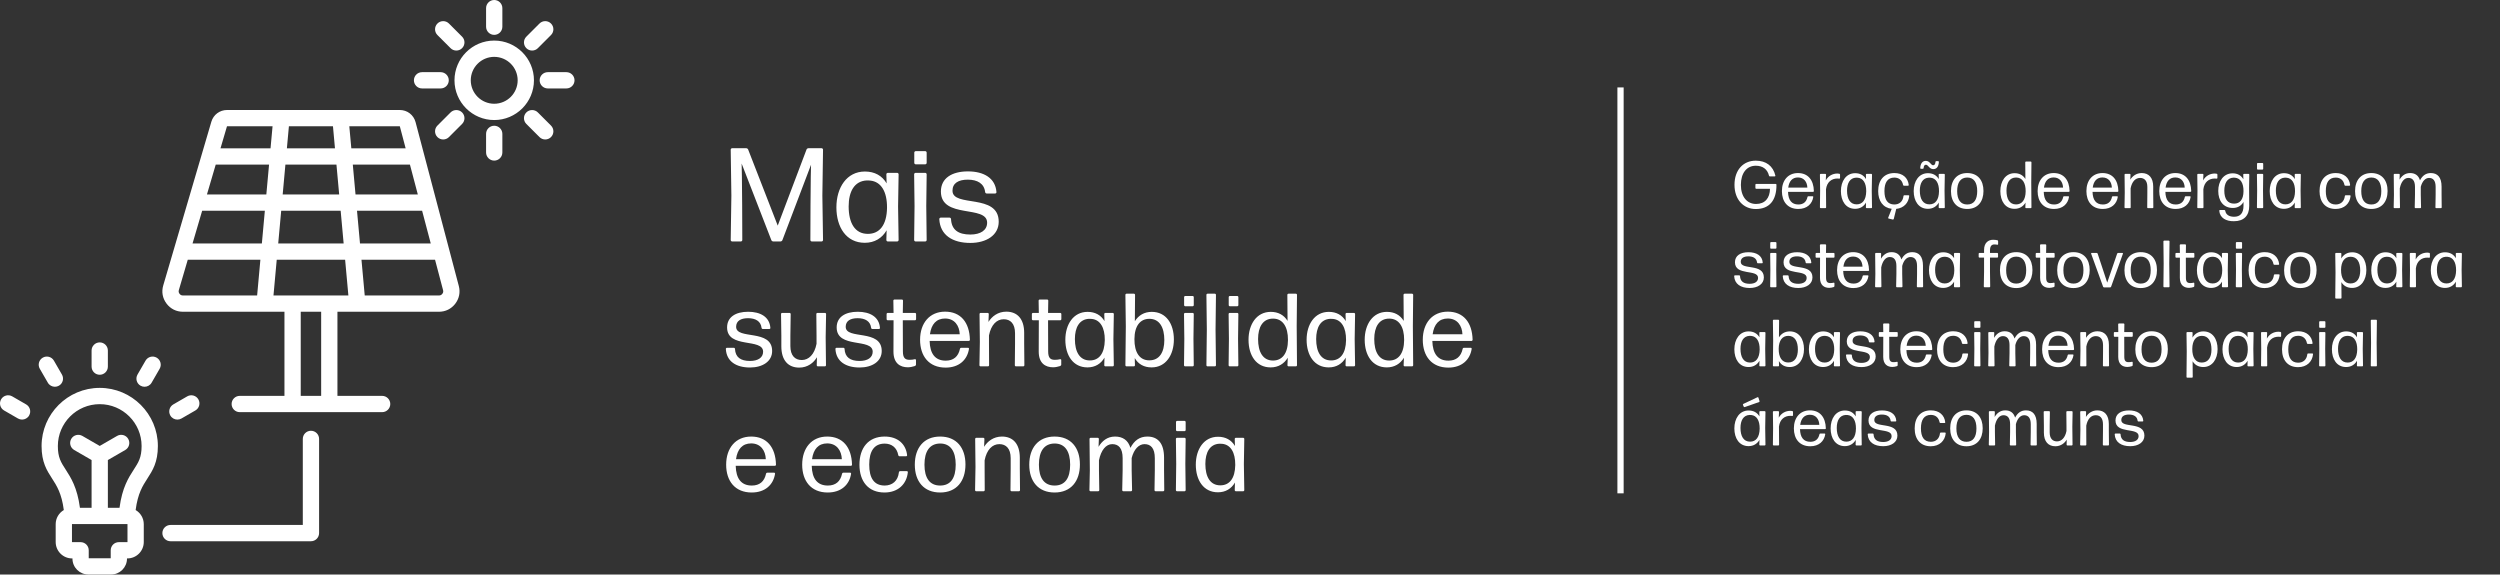
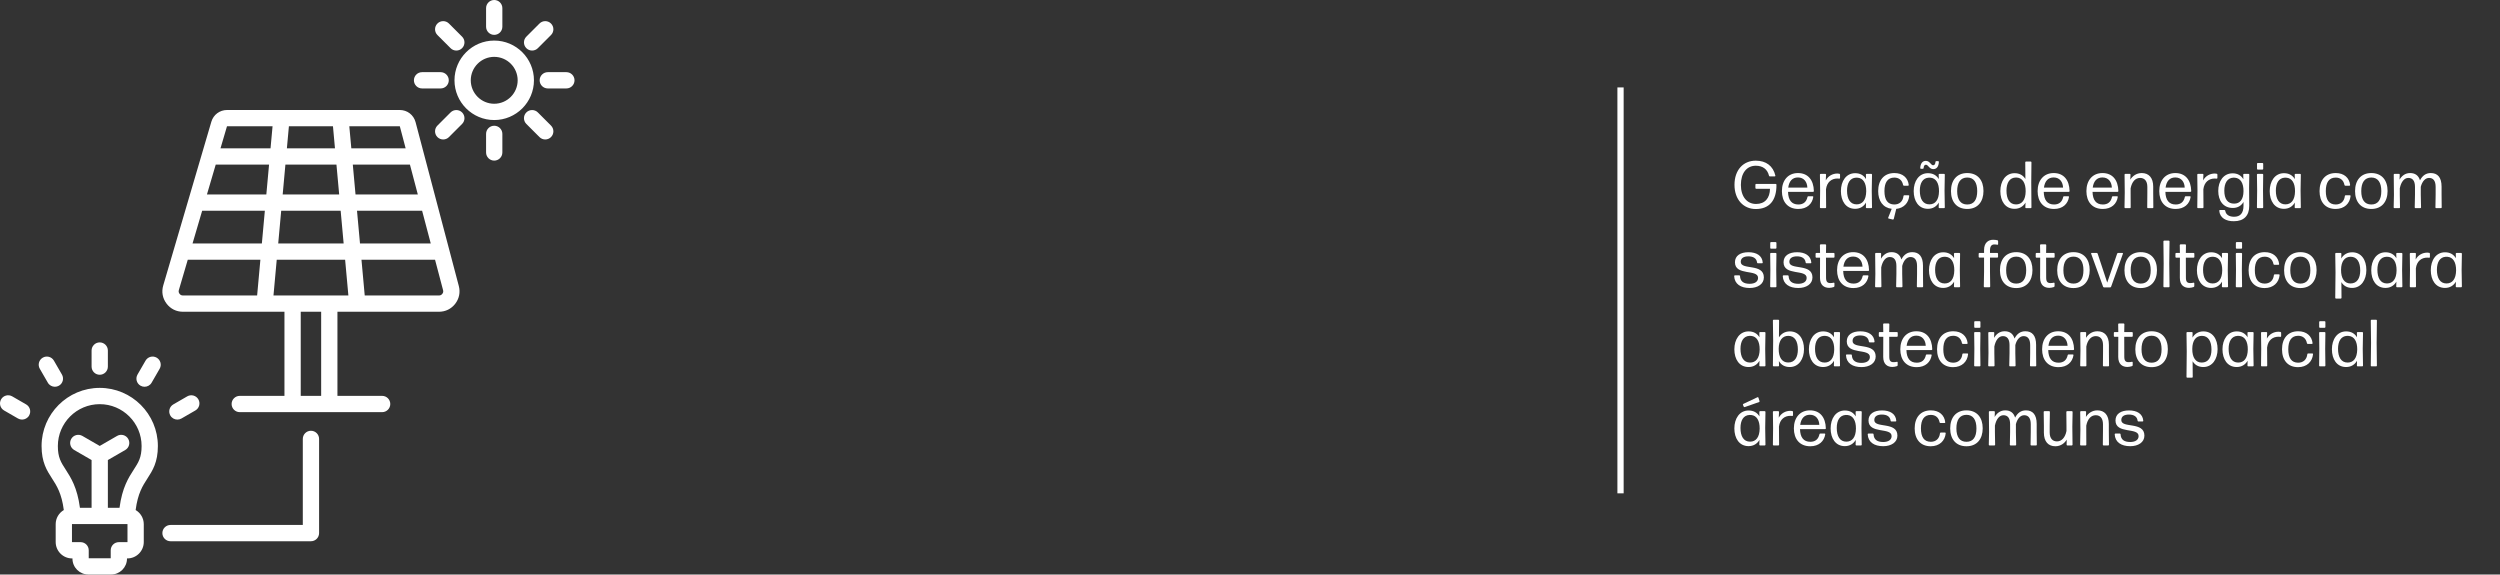
<svg xmlns="http://www.w3.org/2000/svg" width="1201" height="276" viewBox="0 0 1201 276" fill="none">
  <rect x="0" y="0" width="1201" height="276" fill="#333333" stroke="none" />
-   <path d="M356.408 85.024L356.536 98.528L356.6 115.296C356.6 115.68 356.28 116 355.896 116H351.736C351.352 116 351.032 115.68 351.032 115.296L351.352 93.984L351.032 71.904C351.032 71.52 351.352 71.2 351.736 71.2H358.456C358.84 71.2 359.288 71.456 359.416 71.84L373.624 108.384L387.448 71.84C387.576 71.456 388.024 71.2 388.408 71.2H394.68C395.064 71.2 395.384 71.52 395.384 71.904L395.064 93.984L395.384 115.296C395.384 115.68 395.064 116 394.68 116H390.008C389.624 116 389.304 115.68 389.304 115.296L389.368 98.528L389.496 84.896L389.624 79.136L375.864 115.36C375.736 115.744 375.288 116 374.904 116H371.512C371.128 116 370.68 115.744 370.552 115.36L356.28 78.56L356.408 85.024ZM407.694 99.168C407.694 107.04 410.638 112.352 416.91 112.352C422.542 112.352 425.998 108.128 426.126 99.808C426.19 92 423.246 87.264 418.062 86.752C417.806 86.688 416.654 86.688 416.333 86.688C410.446 87.008 407.694 92 407.694 99.168ZM430.99 116H426.51C426.126 116 425.806 115.68 425.806 115.296L425.934 110.624C423.758 114.4 420.174 116.64 415.438 116.64C406.542 116.64 401.806 109.152 401.806 99.616C401.806 90.08 406.798 82.4 415.502 82.4C420.174 82.4 423.758 84.384 425.934 88.096L425.806 83.744C425.806 83.36 426.126 83.04 426.51 83.04H430.99C431.374 83.04 431.694 83.36 431.694 83.744L431.438 99.232L431.694 115.296C431.694 115.68 431.374 116 430.99 116ZM444.466 78.944H439.922C439.538 78.944 439.218 78.624 439.218 78.24V73.312C439.218 72.928 439.538 72.608 439.922 72.608H444.466C444.85 72.608 445.17 72.928 445.17 73.312V78.24C445.17 78.624 444.85 78.944 444.466 78.944ZM444.466 116H439.858C439.474 116 439.154 115.68 439.154 115.296L439.346 99.04L439.154 83.744C439.154 83.36 439.474 83.04 439.858 83.04H444.466C444.85 83.04 445.17 83.36 445.17 83.744L444.978 98.976L445.17 115.296C445.17 115.68 444.85 116 444.466 116ZM479.783 106.528C479.783 112.992 473.831 116.704 466.151 116.704C457.575 116.704 451.623 112.928 451.239 105.248C451.239 104.864 451.559 104.544 451.943 104.544H456.167C456.551 104.544 456.871 104.864 456.871 105.248C457.127 110.368 460.327 112.672 466.151 112.672C471.015 112.672 474.215 110.624 474.215 106.976C474.215 98.336 452.007 105.312 452.007 92C452.007 85.664 457.191 82.336 464.999 82.336C472.615 82.336 478.183 85.536 478.695 92.256C478.759 92.64 478.439 92.96 478.055 92.96H474.023C473.639 92.96 473.319 92.704 473.255 92.256C472.807 88.224 469.607 86.304 464.935 86.304C460.455 86.304 457.575 87.968 457.575 91.616C457.575 99.808 479.783 92.704 479.783 106.528ZM370.937 168.62C370.937 173.656 366.299 176.549 360.315 176.549C353.632 176.549 348.995 173.606 348.696 167.622C348.696 167.323 348.945 167.074 349.244 167.074H352.535C352.835 167.074 353.084 167.323 353.084 167.622C353.283 171.612 355.777 173.407 360.315 173.407C364.105 173.407 366.598 171.811 366.598 168.969C366.598 162.237 349.294 167.672 349.294 157.3C349.294 152.363 353.333 149.77 359.417 149.77C365.351 149.77 369.69 152.263 370.089 157.499C370.139 157.798 369.889 158.048 369.59 158.048H366.448C366.149 158.048 365.9 157.848 365.85 157.499C365.501 154.357 363.008 152.861 359.367 152.861C355.876 152.861 353.632 154.158 353.632 157C353.632 163.383 370.937 157.848 370.937 168.62ZM392.463 171.612C390.917 174.255 388.025 176.598 383.936 176.598C378.65 176.598 375.358 173.108 375.358 166.376V161.289L375.209 150.867C375.209 150.567 375.458 150.318 375.757 150.318H379.298C379.597 150.318 379.846 150.567 379.846 150.867L379.697 161.289V166.226C379.697 170.864 381.941 172.958 385.182 172.958C388.523 172.958 391.266 170.265 392.264 165.179V161.289L392.164 150.867C392.164 150.567 392.413 150.318 392.712 150.318H396.303C396.602 150.318 396.851 150.567 396.851 150.867L396.652 162.037L396.802 175.451C396.802 175.751 396.552 176 396.253 176H392.912C392.613 176 392.363 175.751 392.363 175.451L392.463 171.612ZM423.58 168.62C423.58 173.656 418.942 176.549 412.958 176.549C406.276 176.549 401.638 173.606 401.339 167.622C401.339 167.323 401.588 167.074 401.888 167.074H405.179C405.478 167.074 405.727 167.323 405.727 167.622C405.927 171.612 408.42 173.407 412.958 173.407C416.748 173.407 419.242 171.811 419.242 168.969C419.242 162.237 401.938 167.672 401.938 157.3C401.938 152.363 405.977 149.77 412.061 149.77C417.995 149.77 422.333 152.263 422.732 157.499C422.782 157.798 422.533 158.048 422.234 158.048H419.092C418.793 158.048 418.543 157.848 418.494 157.499C418.145 154.357 415.651 152.861 412.011 152.861C408.52 152.861 406.276 154.158 406.276 157C406.276 163.383 423.58 157.848 423.58 168.62ZM440.038 172.958V175.152C440.038 175.451 439.788 175.751 439.489 175.85C438.492 176.15 437.295 176.449 436.148 176.449C432.408 176.449 429.216 174.504 429.216 168.919L429.266 153.859H426.474C426.174 153.859 425.925 153.609 425.925 153.31V150.867C425.925 150.567 426.174 150.318 426.474 150.318H429.266L429.166 144.434C429.166 144.135 429.416 143.885 429.715 143.885H433.256C433.555 143.885 433.804 144.135 433.804 144.434L433.704 150.318H439.539C439.838 150.318 440.088 150.567 440.088 150.867V153.31C440.088 153.609 439.838 153.859 439.539 153.859H433.704L433.754 168.819C433.754 171.911 434.802 172.858 436.946 172.858C437.893 172.858 438.791 172.759 439.489 172.559C439.788 172.509 440.038 172.709 440.038 172.958ZM461.804 167.074H465.045C465.344 167.074 465.544 167.323 465.494 167.622C464.696 172.808 460.806 176.598 454.274 176.598C446.245 176.598 442.006 171.063 442.006 163.234C442.006 155.205 446.594 149.72 454.024 149.72C461.455 149.72 465.743 154.806 465.943 163.234C465.943 163.533 465.693 163.782 465.394 163.782H446.594C446.744 169.966 449.287 173.257 454.324 173.257C458.064 173.257 460.358 171.312 461.155 167.622C461.205 167.273 461.505 167.074 461.804 167.074ZM461.056 160.591C460.906 156.502 458.612 153.011 454.024 153.011C449.835 153.011 447.392 155.754 446.744 160.591H461.056ZM474.608 176H471.067C470.768 176 470.519 175.751 470.519 175.451L470.718 164.281L470.568 150.867C470.568 150.567 470.818 150.318 471.117 150.318H474.458C474.757 150.318 475.007 150.567 475.007 150.867L474.857 154.657C476.453 152.063 479.345 149.72 483.434 149.72C488.72 149.72 492.012 153.21 492.012 159.893V165.029L492.111 175.451C492.111 175.751 491.862 176 491.563 176H488.072C487.773 176 487.523 175.751 487.523 175.451L487.623 165.029V160.092C487.623 155.454 485.379 153.36 482.188 153.36C478.797 153.36 476.104 156.053 475.106 161.139V165.029L475.156 175.451C475.156 175.751 474.907 176 474.608 176ZM509.823 172.958V175.152C509.823 175.451 509.574 175.751 509.275 175.85C508.277 176.15 507.081 176.449 505.934 176.449C502.193 176.449 499.002 174.504 499.002 168.919L499.052 153.859H496.259C495.96 153.859 495.711 153.609 495.711 153.31V150.867C495.711 150.567 495.96 150.318 496.259 150.318H499.052L498.952 144.434C498.952 144.135 499.201 143.885 499.501 143.885H503.041C503.34 143.885 503.59 144.135 503.59 144.434L503.49 150.318H509.325C509.624 150.318 509.873 150.567 509.873 150.867V153.31C509.873 153.609 509.624 153.859 509.325 153.859H503.49L503.54 168.819C503.54 171.911 504.587 172.858 506.731 172.858C507.679 172.858 508.577 172.759 509.275 172.559C509.574 172.509 509.823 172.709 509.823 172.958ZM516.38 162.885C516.38 169.019 518.674 173.158 523.561 173.158C527.949 173.158 530.642 169.866 530.742 163.383C530.791 157.3 528.498 153.609 524.458 153.21C524.259 153.161 523.361 153.161 523.112 153.161C518.524 153.41 516.38 157.3 516.38 162.885ZM534.532 176H531.041C530.742 176 530.492 175.751 530.492 175.451L530.592 171.811C528.897 174.753 526.104 176.499 522.414 176.499C515.482 176.499 511.792 170.664 511.792 163.234C511.792 155.804 515.682 149.819 522.464 149.819C526.104 149.819 528.897 151.365 530.592 154.258L530.492 150.867C530.492 150.567 530.742 150.318 531.041 150.318H534.532C534.831 150.318 535.08 150.567 535.08 150.867L534.881 162.935L535.08 175.451C535.08 175.751 534.831 176 534.532 176ZM563.932 163.084C563.932 170.515 560.042 176.499 553.26 176.499C549.57 176.499 546.827 174.953 545.132 172.011L545.232 175.451C545.232 175.751 544.982 176 544.683 176H541.192C540.893 176 540.644 175.751 540.644 175.451L540.843 156.851L540.644 141.641C540.644 141.342 540.893 141.093 541.192 141.093H544.733C545.032 141.093 545.282 141.342 545.282 141.641L545.182 154.308C546.927 151.515 549.67 149.819 553.31 149.819C560.242 149.819 563.932 155.604 563.932 163.084ZM544.982 162.885C544.932 169.368 547.526 173.108 552.064 173.108C557.05 173.158 559.344 169.118 559.344 163.383C559.344 157.3 557.05 153.161 552.163 153.161C547.825 153.161 545.032 156.452 544.982 162.885ZM572.937 147.127H569.396C569.097 147.127 568.848 146.877 568.848 146.578V142.738C568.848 142.439 569.097 142.19 569.396 142.19H572.937C573.236 142.19 573.485 142.439 573.485 142.738V146.578C573.485 146.877 573.236 147.127 572.937 147.127ZM572.937 176H569.346C569.047 176 568.798 175.751 568.798 175.451L568.947 162.785L568.798 150.867C568.798 150.567 569.047 150.318 569.346 150.318H572.937C573.236 150.318 573.485 150.567 573.485 150.867L573.336 162.735L573.485 175.451C573.485 175.751 573.236 176 572.937 176ZM583.599 176H580.109C579.81 176 579.56 175.751 579.56 175.451L579.76 158.347L579.56 141.641C579.56 141.342 579.81 141.093 580.109 141.093H583.599C583.899 141.093 584.148 141.342 584.148 141.641L583.949 158.297L584.148 175.451C584.148 175.751 583.899 176 583.599 176ZM594.364 147.127H590.824C590.524 147.127 590.275 146.877 590.275 146.578V142.738C590.275 142.439 590.524 142.19 590.824 142.19H594.364C594.663 142.19 594.913 142.439 594.913 142.738V146.578C594.913 146.877 594.663 147.127 594.364 147.127ZM594.364 176H590.774C590.475 176 590.225 175.751 590.225 175.451L590.375 162.785L590.225 150.867C590.225 150.567 590.475 150.318 590.774 150.318H594.364C594.663 150.318 594.913 150.567 594.913 150.867L594.763 162.735L594.913 175.451C594.913 175.751 594.663 176 594.364 176ZM604.379 162.885C604.379 169.068 606.673 173.207 611.56 173.207C615.898 173.207 618.691 169.916 618.741 163.383C618.791 156.901 616.197 153.111 611.659 153.061C606.673 153.011 604.379 157.1 604.379 162.885ZM622.531 176H619.04C618.741 176 618.491 175.751 618.491 175.451L618.641 171.861C616.896 174.753 614.103 176.499 610.413 176.499C603.481 176.499 599.791 170.714 599.791 163.234C599.791 155.804 603.681 149.819 610.463 149.819C614.053 149.819 616.796 151.315 618.541 154.158L618.441 141.641C618.441 141.342 618.691 141.093 618.99 141.093H622.531C622.83 141.093 623.079 141.342 623.079 141.641L622.93 156.651L623.079 175.451C623.079 175.751 622.83 176 622.531 176ZM632.283 162.885C632.283 169.019 634.577 173.158 639.464 173.158C643.853 173.158 646.545 169.866 646.645 163.383C646.695 157.3 644.401 153.609 640.362 153.21C640.162 153.161 639.265 153.161 639.015 153.161C634.428 153.41 632.283 157.3 632.283 162.885ZM650.435 176H646.944C646.645 176 646.396 175.751 646.396 175.451L646.496 171.811C644.8 174.753 642.007 176.499 638.317 176.499C631.386 176.499 627.695 170.664 627.695 163.234C627.695 155.804 631.585 149.819 638.367 149.819C642.007 149.819 644.8 151.365 646.496 154.258L646.396 150.867C646.396 150.567 646.645 150.318 646.944 150.318H650.435C650.734 150.318 650.984 150.567 650.984 150.867L650.784 162.935L650.984 175.451C650.984 175.751 650.734 176 650.435 176ZM660.188 162.885C660.188 169.068 662.482 173.207 667.369 173.207C671.707 173.207 674.5 169.916 674.55 163.383C674.6 156.901 672.006 153.111 667.468 153.061C662.482 153.011 660.188 157.1 660.188 162.885ZM678.34 176H674.849C674.55 176 674.3 175.751 674.3 175.451L674.45 171.861C672.705 174.753 669.912 176.499 666.222 176.499C659.29 176.499 655.6 170.714 655.6 163.234C655.6 155.804 659.49 149.819 666.272 149.819C669.862 149.819 672.605 151.315 674.35 154.158L674.25 141.641C674.25 141.342 674.5 141.093 674.799 141.093H678.34C678.639 141.093 678.888 141.342 678.888 141.641L678.739 156.651L678.888 175.451C678.888 175.751 678.639 176 678.34 176ZM703.302 167.074H706.543C706.843 167.074 707.042 167.323 706.992 167.622C706.194 172.808 702.305 176.598 695.772 176.598C687.743 176.598 683.504 171.063 683.504 163.234C683.504 155.205 688.092 149.72 695.523 149.72C702.953 149.72 707.241 154.806 707.441 163.234C707.441 163.533 707.192 163.782 706.892 163.782H688.092C688.242 169.966 690.785 173.257 695.822 173.257C699.562 173.257 701.856 171.312 702.654 167.622C702.704 167.273 703.003 167.074 703.302 167.074ZM702.554 160.591C702.404 156.502 700.11 153.011 695.523 153.011C691.334 153.011 688.89 155.754 688.242 160.591H702.554ZM368.643 227.074H371.884C372.183 227.074 372.383 227.323 372.333 227.622C371.535 232.808 367.645 236.598 361.113 236.598C353.084 236.598 348.845 231.063 348.845 223.234C348.845 215.205 353.433 209.72 360.863 209.72C368.294 209.72 372.582 214.806 372.782 223.234C372.782 223.533 372.532 223.782 372.233 223.782H353.433C353.583 229.966 356.126 233.257 361.162 233.257C364.903 233.257 367.196 231.312 367.994 227.622C368.044 227.273 368.343 227.074 368.643 227.074ZM367.895 220.591C367.745 216.502 365.451 213.011 360.863 213.011C356.674 213.011 354.231 215.754 353.583 220.591H367.895ZM405.167 227.074H408.408C408.707 227.074 408.907 227.323 408.857 227.622C408.059 232.808 404.169 236.598 397.637 236.598C389.608 236.598 385.369 231.063 385.369 223.234C385.369 215.205 389.957 209.72 397.387 209.72C404.818 209.72 409.106 214.806 409.306 223.234C409.306 223.533 409.057 223.782 408.757 223.782H389.957C390.107 229.966 392.65 233.257 397.687 233.257C401.427 233.257 403.721 231.312 404.519 227.622C404.568 227.273 404.868 227.074 405.167 227.074ZM404.419 220.591C404.269 216.502 401.975 213.011 397.387 213.011C393.199 213.011 390.755 215.754 390.107 220.591H404.419ZM436.123 226.874C435.574 232.509 431.485 236.598 424.902 236.598C417.173 236.598 412.884 231.312 412.884 223.234C412.884 215.155 417.173 209.72 425.002 209.72C431.285 209.72 435.175 213.31 435.774 218.646C435.823 218.945 435.574 219.195 435.275 219.195H432.183C431.884 219.195 431.585 218.995 431.535 218.646C430.837 214.906 428.244 213.111 425.002 213.111C419.916 213.111 417.572 216.801 417.572 223.184C417.572 229.717 419.916 233.207 424.952 233.257C428.642 233.257 431.385 231.063 431.834 226.874C431.884 226.575 432.133 226.326 432.432 226.326H435.624C435.923 226.326 436.172 226.575 436.123 226.874ZM463.809 223.134C463.809 231.213 459.471 236.598 451.642 236.598C443.862 236.598 439.474 231.312 439.474 223.234C439.474 215.105 443.862 209.72 451.642 209.72C459.471 209.72 463.809 215.056 463.809 223.134ZM444.112 223.234C444.112 229.667 446.655 233.257 451.642 233.257C456.678 233.257 459.122 229.667 459.122 223.234C459.122 216.801 456.628 213.061 451.642 213.061C446.605 213.111 444.112 216.801 444.112 223.234ZM472.514 236H468.973C468.674 236 468.424 235.751 468.424 235.451L468.624 224.281L468.474 210.867C468.474 210.567 468.724 210.318 469.023 210.318H472.364C472.663 210.318 472.913 210.567 472.913 210.867L472.763 214.657C474.359 212.063 477.251 209.72 481.34 209.72C486.626 209.72 489.917 213.21 489.917 219.893V225.029L490.017 235.451C490.017 235.751 489.768 236 489.469 236H485.978C485.679 236 485.429 235.751 485.429 235.451L485.529 225.029V220.092C485.529 215.454 483.285 213.36 480.094 213.36C476.703 213.36 474.01 216.053 473.012 221.139V225.029L473.062 235.451C473.062 235.751 472.813 236 472.514 236ZM518.79 223.134C518.79 231.213 514.452 236.598 506.623 236.598C498.843 236.598 494.455 231.312 494.455 223.234C494.455 215.105 498.843 209.72 506.623 209.72C514.452 209.72 518.79 215.056 518.79 223.134ZM499.093 223.234C499.093 229.667 501.636 233.257 506.623 233.257C511.659 233.257 514.103 229.667 514.103 223.234C514.103 216.801 511.61 213.061 506.623 213.061C501.586 213.111 499.093 216.801 499.093 223.234ZM527.944 221.139V225.977L528.093 235.451C528.093 235.751 527.844 236 527.545 236H523.904C523.605 236 523.356 235.751 523.356 235.451L523.555 225.977L523.406 210.867C523.406 210.567 523.655 210.318 523.954 210.318H527.345C527.644 210.318 527.894 210.567 527.894 210.867L527.744 214.657C529.34 211.964 531.833 209.72 535.673 209.72C539.363 209.72 541.956 211.465 543.053 215.155C544.899 211.615 547.492 209.72 551.182 209.72C556.219 209.72 559.211 212.911 559.211 219.893V225.977L559.31 235.451C559.31 235.751 559.061 236 558.762 236H555.171C554.872 236 554.623 235.751 554.623 235.451L554.772 225.977V220.092C554.772 215.305 552.828 213.36 549.836 213.36C547.093 213.36 544.749 215.804 543.652 220.042V225.977L543.851 235.451C543.851 235.751 543.602 236 543.303 236H539.662C539.363 236 539.114 235.751 539.114 235.451L539.313 225.977V220.092C539.313 215.305 537.369 213.36 534.327 213.36C531.335 213.36 528.941 216.203 527.944 221.139ZM569.041 207.127H565.5C565.201 207.127 564.952 206.877 564.952 206.578V202.738C564.952 202.439 565.201 202.19 565.5 202.19H569.041C569.34 202.19 569.589 202.439 569.589 202.738V206.578C569.589 206.877 569.34 207.127 569.041 207.127ZM569.041 236H565.45C565.151 236 564.902 235.751 564.902 235.451L565.051 222.785L564.902 210.867C564.902 210.567 565.151 210.318 565.45 210.318H569.041C569.34 210.318 569.589 210.567 569.589 210.867L569.44 222.735L569.589 235.451C569.589 235.751 569.34 236 569.041 236ZM579.055 222.885C579.055 229.019 581.349 233.158 586.236 233.158C590.625 233.158 593.317 229.866 593.417 223.383C593.467 217.3 591.173 213.609 587.134 213.21C586.934 213.161 586.037 213.161 585.787 213.161C581.2 213.41 579.055 217.3 579.055 222.885ZM597.207 236H593.716C593.417 236 593.168 235.751 593.168 235.451L593.268 231.811C591.572 234.753 588.779 236.499 585.089 236.499C578.158 236.499 574.467 230.664 574.467 223.234C574.467 215.804 578.357 209.819 585.139 209.819C588.779 209.819 591.572 211.365 593.268 214.258L593.168 210.867C593.168 210.567 593.417 210.318 593.716 210.318H597.207C597.506 210.318 597.756 210.567 597.756 210.867L597.556 222.935L597.756 235.451C597.756 235.751 597.506 236 597.207 236Z" fill="white" />
  <path d="M853.408 88.704C853.504 96.32 849.952 100.416 843.488 100.416C837.504 100.416 833.248 95.84 833.248 88.8C833.248 81.664 837.44 77.184 843.456 77.184C848.448 77.184 851.808 79.744 852.896 84.384C852.928 84.576 852.8 84.736 852.608 84.736H850.24C850.048 84.736 849.856 84.608 849.824 84.384C849.056 81.248 846.784 79.616 843.488 79.616C839.168 79.616 836.32 83.072 836.32 88.832C836.32 94.464 839.232 97.984 843.616 97.984C847.904 97.984 850.24 95.168 850.304 90.688H843.648C843.456 90.688 843.296 90.528 843.296 90.336V88.704C843.296 88.512 843.456 88.352 843.648 88.352H853.056C853.248 88.352 853.408 88.512 853.408 88.704ZM868.732 94.272H870.812C871.004 94.272 871.132 94.432 871.1 94.624C870.588 97.952 868.092 100.384 863.9 100.384C858.748 100.384 856.028 96.832 856.028 91.808C856.028 86.656 858.972 83.136 863.74 83.136C868.508 83.136 871.26 86.4 871.388 91.808C871.388 92 871.228 92.16 871.036 92.16H858.972C859.068 96.128 860.7 98.24 863.932 98.24C866.332 98.24 867.804 96.992 868.316 94.624C868.348 94.4 868.54 94.272 868.732 94.272ZM868.252 90.112C868.156 87.488 866.684 85.248 863.74 85.248C861.052 85.248 859.484 87.008 859.068 90.112H868.252ZM876.916 100H874.644C874.452 100 874.292 99.84 874.292 99.648L874.388 91.584L874.292 83.872C874.292 83.68 874.452 83.52 874.644 83.52H876.884C877.076 83.52 877.236 83.68 877.236 83.872L877.108 86.656C878.292 84.48 880.404 83.36 882.708 83.36C883.028 83.36 883.348 83.392 883.604 83.456C883.796 83.488 883.956 83.68 883.956 83.84V85.504C883.956 85.728 883.796 85.856 883.604 85.824C883.348 85.76 883.028 85.76 882.676 85.76C879.956 85.76 877.652 87.392 877.204 90.944L877.268 99.648C877.268 99.84 877.108 100 876.916 100ZM887.316 91.584C887.316 95.52 888.788 98.176 891.924 98.176C894.74 98.176 896.468 96.064 896.532 91.904C896.564 88 895.092 85.632 892.5 85.376C892.372 85.344 891.796 85.344 891.635 85.344C888.692 85.504 887.316 88 887.316 91.584ZM898.964 100H896.724C896.532 100 896.372 99.84 896.372 99.648L896.436 97.312C895.348 99.2 893.556 100.32 891.188 100.32C886.74 100.32 884.372 96.576 884.372 91.808C884.372 87.04 886.868 83.2 891.22 83.2C893.556 83.2 895.348 84.192 896.436 86.048L896.372 83.872C896.372 83.68 896.532 83.52 896.724 83.52H898.964C899.156 83.52 899.316 83.68 899.316 83.872L899.188 91.616L899.316 99.648C899.316 99.84 899.156 100 898.964 100ZM909.766 105.184C909.702 105.376 909.51 105.504 909.318 105.472L907.302 104.992C907.11 104.96 907.014 104.768 907.078 104.608L908.774 100.32C904.582 99.808 902.278 96.544 902.278 91.808C902.278 86.624 905.03 83.136 910.054 83.136C914.086 83.136 916.582 85.44 916.966 88.864C916.998 89.056 916.838 89.216 916.646 89.216H914.662C914.47 89.216 914.278 89.088 914.246 88.864C913.798 86.464 912.134 85.312 910.054 85.312C906.79 85.312 905.286 87.68 905.286 91.776C905.286 95.968 906.79 98.208 910.022 98.24C912.39 98.24 914.15 96.832 914.438 94.144C914.47 93.952 914.63 93.792 914.822 93.792H916.87C917.062 93.792 917.222 93.952 917.19 94.144C916.87 97.472 914.598 99.968 910.95 100.352L909.766 105.184ZM931.436 77.76C931.34 79.84 930.508 81.248 928.748 81.248C926.796 81.248 926.348 79.136 925.196 79.136C924.492 79.136 924.172 79.776 924.108 80.736C924.108 80.928 923.948 81.088 923.756 81.088H922.828C922.636 81.088 922.476 80.928 922.476 80.736C922.572 78.752 923.404 77.28 925.164 77.28C927.116 77.28 927.596 79.392 928.652 79.392C929.42 79.392 929.74 78.72 929.804 77.76C929.804 77.568 929.964 77.408 930.156 77.408H931.084C931.276 77.408 931.436 77.568 931.436 77.76ZM922.284 91.584C922.284 95.52 923.756 98.176 926.892 98.176C929.708 98.176 931.436 96.064 931.5 91.904C931.532 88 930.06 85.632 927.468 85.376C927.34 85.344 926.764 85.344 926.604 85.344C923.66 85.504 922.284 88 922.284 91.584ZM933.932 100H931.692C931.5 100 931.34 99.84 931.34 99.648L931.404 97.312C930.316 99.2 928.524 100.32 926.156 100.32C921.708 100.32 919.34 96.576 919.34 91.808C919.34 87.04 921.836 83.2 926.188 83.2C928.524 83.2 930.316 84.192 931.404 86.048L931.34 83.872C931.34 83.68 931.5 83.52 931.692 83.52H933.932C934.124 83.52 934.284 83.68 934.284 83.872L934.156 91.616L934.284 99.648C934.284 99.84 934.124 100 933.932 100ZM952.863 91.744C952.863 96.928 950.079 100.384 945.055 100.384C940.062 100.384 937.247 96.992 937.247 91.808C937.247 86.592 940.062 83.136 945.055 83.136C950.079 83.136 952.863 86.56 952.863 91.744ZM940.223 91.808C940.223 95.936 941.855 98.24 945.055 98.24C948.287 98.24 949.855 95.936 949.855 91.808C949.855 87.68 948.255 85.28 945.055 85.28C941.823 85.312 940.223 87.68 940.223 91.808ZM963.909 91.584C963.909 95.552 965.381 98.208 968.517 98.208C971.301 98.208 973.093 96.096 973.125 91.904C973.157 87.744 971.493 85.312 968.581 85.28C965.381 85.248 963.909 87.872 963.909 91.584ZM975.557 100H973.317C973.125 100 972.965 99.84 972.965 99.648L973.061 97.344C971.941 99.2 970.149 100.32 967.781 100.32C963.333 100.32 960.965 96.608 960.965 91.808C960.965 87.04 963.461 83.2 967.813 83.2C970.117 83.2 971.877 84.16 972.997 85.984L972.933 77.952C972.933 77.76 973.093 77.6 973.285 77.6H975.557C975.749 77.6 975.909 77.76 975.909 77.952L975.813 87.584L975.909 99.648C975.909 99.84 975.749 100 975.557 100ZM991.576 94.272H993.656C993.847 94.272 993.976 94.432 993.944 94.624C993.432 97.952 990.936 100.384 986.744 100.384C981.592 100.384 978.872 96.832 978.872 91.808C978.872 86.656 981.816 83.136 986.584 83.136C991.352 83.136 994.104 86.4 994.232 91.808C994.232 92 994.072 92.16 993.88 92.16H981.816C981.911 96.128 983.544 98.24 986.776 98.24C989.176 98.24 990.648 96.992 991.16 94.624C991.192 94.4 991.384 94.272 991.576 94.272ZM991.096 90.112C991 87.488 989.528 85.248 986.584 85.248C983.896 85.248 982.328 87.008 981.911 90.112H991.096ZM1015.01 94.272H1017.09C1017.28 94.272 1017.41 94.432 1017.38 94.624C1016.87 97.952 1014.37 100.384 1010.18 100.384C1005.03 100.384 1002.31 96.832 1002.31 91.808C1002.31 86.656 1005.25 83.136 1010.02 83.136C1014.79 83.136 1017.54 86.4 1017.67 91.808C1017.67 92 1017.51 92.16 1017.32 92.16H1005.25C1005.35 96.128 1006.98 98.24 1010.21 98.24C1012.61 98.24 1014.09 96.992 1014.6 94.624C1014.63 94.4 1014.82 94.272 1015.01 94.272ZM1014.53 90.112C1014.44 87.488 1012.97 85.248 1010.02 85.248C1007.33 85.248 1005.77 87.008 1005.35 90.112H1014.53ZM1023.23 100H1020.96C1020.77 100 1020.61 99.84 1020.61 99.648L1020.73 92.48L1020.64 83.872C1020.64 83.68 1020.8 83.52 1020.99 83.52H1023.13C1023.33 83.52 1023.49 83.68 1023.49 83.872L1023.39 86.304C1024.41 84.64 1026.27 83.136 1028.89 83.136C1032.29 83.136 1034.4 85.376 1034.4 89.664V92.96L1034.46 99.648C1034.46 99.84 1034.3 100 1034.11 100H1031.87C1031.68 100 1031.52 99.84 1031.52 99.648L1031.58 92.96V89.792C1031.58 86.816 1030.14 85.472 1028.09 85.472C1025.92 85.472 1024.19 87.2 1023.55 90.464V92.96L1023.58 99.648C1023.58 99.84 1023.42 100 1023.23 100ZM1050.01 94.272H1052.09C1052.28 94.272 1052.41 94.432 1052.38 94.624C1051.87 97.952 1049.37 100.384 1045.18 100.384C1040.03 100.384 1037.31 96.832 1037.31 91.808C1037.31 86.656 1040.25 83.136 1045.02 83.136C1049.79 83.136 1052.54 86.4 1052.67 91.808C1052.67 92 1052.51 92.16 1052.32 92.16H1040.25C1040.35 96.128 1041.98 98.24 1045.21 98.24C1047.61 98.24 1049.09 96.992 1049.6 94.624C1049.63 94.4 1049.82 94.272 1050.01 94.272ZM1049.53 90.112C1049.44 87.488 1047.97 85.248 1045.02 85.248C1042.33 85.248 1040.77 87.008 1040.35 90.112H1049.53ZM1058.2 100H1055.93C1055.73 100 1055.57 99.84 1055.57 99.648L1055.67 91.584L1055.57 83.872C1055.57 83.68 1055.73 83.52 1055.93 83.52H1058.17C1058.36 83.52 1058.52 83.68 1058.52 83.872L1058.39 86.656C1059.57 84.48 1061.69 83.36 1063.99 83.36C1064.31 83.36 1064.63 83.392 1064.89 83.456C1065.08 83.488 1065.24 83.68 1065.24 83.84V85.504C1065.24 85.728 1065.08 85.856 1064.89 85.824C1064.63 85.76 1064.31 85.76 1063.96 85.76C1061.24 85.76 1058.93 87.392 1058.49 90.944L1058.55 99.648C1058.55 99.84 1058.39 100 1058.2 100ZM1068.56 91.616C1068.56 95.584 1070.16 97.856 1073.3 97.824C1076.02 97.824 1077.75 95.904 1077.78 91.84C1077.81 87.968 1076.34 85.632 1073.72 85.376C1073.59 85.344 1073.04 85.344 1072.88 85.344C1070 85.504 1068.56 87.936 1068.56 91.616ZM1080.53 98.88C1080.56 103.616 1077.94 106.272 1073.2 106.272C1069.43 106.336 1066.42 104.736 1066.13 101.248C1066.1 101.056 1066.26 100.896 1066.45 100.896H1068.6C1068.82 100.896 1068.98 101.024 1069.01 101.248C1069.33 103.232 1071 104.128 1073.27 104.128C1076.08 104.128 1077.78 102.56 1077.78 98.848V97.024C1076.72 98.848 1074.96 99.904 1072.66 99.904C1068.05 99.904 1065.65 96.416 1065.65 91.712C1065.65 87.04 1068.15 83.264 1072.56 83.264C1074.87 83.264 1076.63 84.256 1077.72 86.112L1077.65 83.872C1077.65 83.68 1077.81 83.52 1078 83.52H1080.21C1080.4 83.52 1080.56 83.68 1080.56 83.872L1080.47 90.112L1080.53 98.88ZM1086.89 81.472H1084.62C1084.43 81.472 1084.27 81.312 1084.27 81.12V78.656C1084.27 78.464 1084.43 78.304 1084.62 78.304H1086.89C1087.08 78.304 1087.24 78.464 1087.24 78.656V81.12C1087.24 81.312 1087.08 81.472 1086.89 81.472ZM1086.89 100H1084.59C1084.39 100 1084.23 99.84 1084.23 99.648L1084.33 91.52L1084.23 83.872C1084.23 83.68 1084.39 83.52 1084.59 83.52H1086.89C1087.08 83.52 1087.24 83.68 1087.24 83.872L1087.15 91.488L1087.24 99.648C1087.24 99.84 1087.08 100 1086.89 100ZM1093.32 91.584C1093.32 95.52 1094.79 98.176 1097.92 98.176C1100.74 98.176 1102.47 96.064 1102.53 91.904C1102.56 88 1101.09 85.632 1098.5 85.376C1098.37 85.344 1097.8 85.344 1097.64 85.344C1094.69 85.504 1093.32 88 1093.32 91.584ZM1104.96 100H1102.72C1102.53 100 1102.37 99.84 1102.37 99.648L1102.44 97.312C1101.35 99.2 1099.56 100.32 1097.19 100.32C1092.74 100.32 1090.37 96.576 1090.37 91.808C1090.37 87.04 1092.87 83.2 1097.22 83.2C1099.56 83.2 1101.35 84.192 1102.44 86.048L1102.37 83.872C1102.37 83.68 1102.53 83.52 1102.72 83.52H1104.96C1105.16 83.52 1105.32 83.68 1105.32 83.872L1105.19 91.616L1105.32 99.648C1105.32 99.84 1105.16 100 1104.96 100ZM1129.22 94.144C1128.87 97.76 1126.25 100.384 1122.02 100.384C1117.06 100.384 1114.31 96.992 1114.31 91.808C1114.31 86.624 1117.06 83.136 1122.09 83.136C1126.12 83.136 1128.61 85.44 1129 88.864C1129.03 89.056 1128.87 89.216 1128.68 89.216H1126.69C1126.5 89.216 1126.31 89.088 1126.28 88.864C1125.83 86.464 1124.17 85.312 1122.09 85.312C1118.82 85.312 1117.32 87.68 1117.32 91.776C1117.32 95.968 1118.82 98.208 1122.05 98.24C1124.42 98.24 1126.18 96.832 1126.47 94.144C1126.5 93.952 1126.66 93.792 1126.85 93.792H1128.9C1129.09 93.792 1129.25 93.952 1129.22 94.144ZM1146.99 91.744C1146.99 96.928 1144.2 100.384 1139.18 100.384C1134.19 100.384 1131.37 96.992 1131.37 91.808C1131.37 86.592 1134.19 83.136 1139.18 83.136C1144.2 83.136 1146.99 86.56 1146.99 91.744ZM1134.35 91.808C1134.35 95.936 1135.98 98.24 1139.18 98.24C1142.41 98.24 1143.98 95.936 1143.98 91.808C1143.98 87.68 1142.38 85.28 1139.18 85.28C1135.95 85.312 1134.35 87.68 1134.35 91.808ZM1152.86 90.464V93.568L1152.96 99.648C1152.96 99.84 1152.8 100 1152.61 100H1150.27C1150.08 100 1149.92 99.84 1149.92 99.648L1150.05 93.568L1149.95 83.872C1149.95 83.68 1150.11 83.52 1150.3 83.52H1152.48C1152.67 83.52 1152.83 83.68 1152.83 83.872L1152.73 86.304C1153.76 84.576 1155.36 83.136 1157.82 83.136C1160.19 83.136 1161.85 84.256 1162.56 86.624C1163.74 84.352 1165.41 83.136 1167.77 83.136C1171.01 83.136 1172.93 85.184 1172.93 89.664V93.568L1172.99 99.648C1172.99 99.84 1172.83 100 1172.64 100H1170.33C1170.14 100 1169.98 99.84 1169.98 99.648L1170.08 93.568V89.792C1170.08 86.72 1168.83 85.472 1166.91 85.472C1165.15 85.472 1163.65 87.04 1162.94 89.76V93.568L1163.07 99.648C1163.07 99.84 1162.91 100 1162.72 100H1160.38C1160.19 100 1160.03 99.84 1160.03 99.648L1160.16 93.568V89.792C1160.16 86.72 1158.91 85.472 1156.96 85.472C1155.04 85.472 1153.5 87.296 1152.86 90.464ZM847.36 133.264C847.36 136.496 844.384 138.352 840.544 138.352C836.256 138.352 833.28 136.464 833.088 132.624C833.088 132.432 833.248 132.272 833.44 132.272H835.552C835.744 132.272 835.904 132.432 835.904 132.624C836.032 135.184 837.632 136.336 840.544 136.336C842.976 136.336 844.576 135.312 844.576 133.488C844.576 129.168 833.472 132.656 833.472 126C833.472 122.832 836.064 121.168 839.968 121.168C843.776 121.168 846.56 122.768 846.816 126.128C846.848 126.32 846.688 126.48 846.496 126.48H844.48C844.288 126.48 844.128 126.352 844.096 126.128C843.872 124.112 842.272 123.152 839.936 123.152C837.696 123.152 836.256 123.984 836.256 125.808C836.256 129.904 847.36 126.352 847.36 133.264ZM853.046 119.472H850.774C850.582 119.472 850.422 119.312 850.422 119.12V116.656C850.422 116.464 850.582 116.304 850.774 116.304H853.046C853.238 116.304 853.398 116.464 853.398 116.656V119.12C853.398 119.312 853.238 119.472 853.046 119.472ZM853.046 138H850.742C850.549 138 850.39 137.84 850.39 137.648L850.486 129.52L850.39 121.872C850.39 121.68 850.549 121.52 850.742 121.52H853.046C853.238 121.52 853.398 121.68 853.398 121.872L853.302 129.488L853.398 137.648C853.398 137.84 853.238 138 853.046 138ZM870.704 133.264C870.704 136.496 867.728 138.352 863.888 138.352C859.6 138.352 856.624 136.464 856.432 132.624C856.432 132.432 856.592 132.272 856.784 132.272H858.896C859.088 132.272 859.248 132.432 859.248 132.624C859.376 135.184 860.976 136.336 863.888 136.336C866.32 136.336 867.92 135.312 867.92 133.488C867.92 129.168 856.816 132.656 856.816 126C856.816 122.832 859.408 121.168 863.312 121.168C867.12 121.168 869.904 122.768 870.16 126.128C870.192 126.32 870.032 126.48 869.84 126.48H867.824C867.632 126.48 867.472 126.352 867.44 126.128C867.216 124.112 865.616 123.152 863.28 123.152C861.04 123.152 859.6 123.984 859.6 125.808C859.6 129.904 870.704 126.352 870.704 133.264ZM881.265 136.048V137.456C881.265 137.648 881.105 137.84 880.913 137.904C880.273 138.096 879.505 138.288 878.769 138.288C876.369 138.288 874.321 137.04 874.321 133.456L874.353 123.792H872.561C872.368 123.792 872.209 123.632 872.209 123.44V121.872C872.209 121.68 872.368 121.52 872.561 121.52H874.353L874.289 117.744C874.289 117.552 874.449 117.392 874.641 117.392H876.913C877.105 117.392 877.265 117.552 877.265 117.744L877.201 121.52H880.945C881.137 121.52 881.297 121.68 881.297 121.872V123.44C881.297 123.632 881.137 123.792 880.945 123.792H877.201L877.233 133.392C877.233 135.376 877.905 135.984 879.281 135.984C879.889 135.984 880.465 135.92 880.913 135.792C881.105 135.76 881.265 135.888 881.265 136.048ZM895.232 132.272H897.312C897.504 132.272 897.632 132.432 897.6 132.624C897.088 135.952 894.592 138.384 890.4 138.384C885.248 138.384 882.528 134.832 882.528 129.808C882.528 124.656 885.472 121.136 890.24 121.136C895.008 121.136 897.76 124.4 897.888 129.808C897.888 130 897.728 130.16 897.536 130.16H885.472C885.568 134.128 887.2 136.24 890.432 136.24C892.832 136.24 894.304 134.992 894.816 132.624C894.848 132.4 895.04 132.272 895.232 132.272ZM894.752 128.112C894.656 125.488 893.184 123.248 890.24 123.248C887.552 123.248 885.984 125.008 885.568 128.112H894.752ZM903.736 128.464V131.568L903.832 137.648C903.832 137.84 903.672 138 903.48 138H901.144C900.952 138 900.792 137.84 900.792 137.648L900.92 131.568L900.824 121.872C900.824 121.68 900.984 121.52 901.176 121.52H903.352C903.544 121.52 903.704 121.68 903.704 121.872L903.608 124.304C904.632 122.576 906.232 121.136 908.696 121.136C911.064 121.136 912.728 122.256 913.432 124.624C914.616 122.352 916.28 121.136 918.648 121.136C921.88 121.136 923.8 123.184 923.8 127.664V131.568L923.864 137.648C923.864 137.84 923.704 138 923.512 138H921.208C921.016 138 920.856 137.84 920.856 137.648L920.952 131.568V127.792C920.952 124.72 919.704 123.472 917.784 123.472C916.024 123.472 914.52 125.04 913.816 127.76V131.568L913.944 137.648C913.944 137.84 913.784 138 913.592 138H911.256C911.064 138 910.904 137.84 910.904 137.648L911.032 131.568V127.792C911.032 124.72 909.784 123.472 907.832 123.472C905.912 123.472 904.376 125.296 903.736 128.464ZM929.628 129.584C929.628 133.52 931.1 136.176 934.236 136.176C937.052 136.176 938.78 134.064 938.844 129.904C938.876 126 937.404 123.632 934.812 123.376C934.684 123.344 934.108 123.344 933.948 123.344C931.004 123.504 929.628 126 929.628 129.584ZM941.276 138H939.036C938.844 138 938.684 137.84 938.684 137.648L938.748 135.312C937.66 137.2 935.868 138.32 933.5 138.32C929.052 138.32 926.684 134.576 926.684 129.808C926.684 125.04 929.18 121.2 933.532 121.2C935.868 121.2 937.66 122.192 938.748 124.048L938.684 121.872C938.684 121.68 938.844 121.52 939.036 121.52H941.276C941.468 121.52 941.628 121.68 941.628 121.872L941.5 129.616L941.628 137.648C941.628 137.84 941.468 138 941.276 138ZM955.992 123.76V130.576L956.088 137.648C956.088 137.84 955.928 138 955.736 138H953.368C953.176 138 953.016 137.84 953.016 137.648L953.144 130.576V123.76H950.904C950.712 123.76 950.552 123.6 950.552 123.408V121.872C950.552 121.68 950.712 121.52 950.904 121.52H953.144V120.08C953.144 116.464 955.352 115.184 957.464 115.184C958.168 115.184 958.968 115.28 959.544 115.408C959.736 115.44 959.896 115.632 959.896 115.824V117.328C959.896 117.488 959.736 117.616 959.544 117.584C959.095 117.488 958.648 117.424 958.104 117.424C956.792 117.424 955.992 118.224 955.992 120.304V121.52H959.512C959.704 121.52 959.864 121.68 959.864 121.872V123.408C959.864 123.6 959.704 123.76 959.512 123.76H955.992ZM976.394 129.744C976.394 134.928 973.61 138.384 968.586 138.384C963.594 138.384 960.778 134.992 960.778 129.808C960.778 124.592 963.594 121.136 968.586 121.136C973.61 121.136 976.394 124.56 976.394 129.744ZM963.754 129.808C963.754 133.936 965.386 136.24 968.586 136.24C971.818 136.24 973.386 133.936 973.386 129.808C973.386 125.68 971.786 123.28 968.586 123.28C965.354 123.312 963.754 125.68 963.754 129.808ZM987.015 136.048V137.456C987.015 137.648 986.855 137.84 986.663 137.904C986.023 138.096 985.255 138.288 984.519 138.288C982.119 138.288 980.071 137.04 980.071 133.456L980.103 123.792H978.311C978.118 123.792 977.959 123.632 977.959 123.44V121.872C977.959 121.68 978.118 121.52 978.311 121.52H980.103L980.039 117.744C980.039 117.552 980.199 117.392 980.391 117.392H982.663C982.855 117.392 983.015 117.552 983.015 117.744L982.951 121.52H986.695C986.887 121.52 987.047 121.68 987.047 121.872V123.44C987.047 123.632 986.887 123.792 986.695 123.792H982.951L982.983 133.392C982.983 135.376 983.655 135.984 985.031 135.984C985.639 135.984 986.215 135.92 986.663 135.792C986.855 135.76 987.015 135.888 987.015 136.048ZM1003.89 129.744C1003.89 134.928 1001.11 138.384 996.086 138.384C991.094 138.384 988.278 134.992 988.278 129.808C988.278 124.592 991.094 121.136 996.086 121.136C1001.11 121.136 1003.89 124.56 1003.89 129.744ZM991.254 129.808C991.254 133.936 992.886 136.24 996.086 136.24C999.318 136.24 1000.89 133.936 1000.89 129.808C1000.89 125.68 999.286 123.28 996.086 123.28C992.854 123.312 991.254 125.68 991.254 129.808ZM1019.87 121.84L1014.17 137.744C1014.11 137.936 1013.88 138.064 1013.69 138.064H1010.81C1010.62 138.064 1010.39 137.936 1010.33 137.744L1004.57 121.84C1004.51 121.68 1004.63 121.52 1004.79 121.52H1007.26C1007.45 121.52 1007.64 121.648 1007.71 121.84L1012.31 135.76L1017.08 121.84C1017.18 121.648 1017.37 121.52 1017.56 121.52H1019.64C1019.83 121.52 1019.93 121.68 1019.87 121.84ZM1036.21 129.744C1036.21 134.928 1033.42 138.384 1028.4 138.384C1023.41 138.384 1020.59 134.992 1020.59 129.808C1020.59 124.592 1023.41 121.136 1028.4 121.136C1033.42 121.136 1036.21 124.56 1036.21 129.744ZM1023.57 129.808C1023.57 133.936 1025.2 136.24 1028.4 136.24C1031.63 136.24 1033.2 133.936 1033.2 129.808C1033.2 125.68 1031.6 123.28 1028.4 123.28C1025.17 123.312 1023.57 125.68 1023.57 129.808ZM1041.89 138H1039.65C1039.46 138 1039.3 137.84 1039.3 137.648L1039.42 126.672L1039.3 115.952C1039.3 115.76 1039.46 115.6 1039.65 115.6H1041.89C1042.08 115.6 1042.24 115.76 1042.24 115.952L1042.11 126.64L1042.24 137.648C1042.24 137.84 1042.08 138 1041.89 138ZM1054.14 136.048V137.456C1054.14 137.648 1053.98 137.84 1053.79 137.904C1053.15 138.096 1052.38 138.288 1051.64 138.288C1049.24 138.288 1047.2 137.04 1047.2 133.456L1047.23 123.792H1045.44C1045.24 123.792 1045.08 123.632 1045.08 123.44V121.872C1045.08 121.68 1045.24 121.52 1045.44 121.52H1047.23L1047.16 117.744C1047.16 117.552 1047.32 117.392 1047.52 117.392H1049.79C1049.98 117.392 1050.14 117.552 1050.14 117.744L1050.08 121.52H1053.82C1054.01 121.52 1054.17 121.68 1054.17 121.872V123.44C1054.17 123.632 1054.01 123.792 1053.82 123.792H1050.08L1050.11 133.392C1050.11 135.376 1050.78 135.984 1052.16 135.984C1052.76 135.984 1053.34 135.92 1053.79 135.792C1053.98 135.76 1054.14 135.888 1054.14 136.048ZM1058.35 129.584C1058.35 133.52 1059.82 136.176 1062.95 136.176C1065.77 136.176 1067.5 134.064 1067.56 129.904C1067.59 126 1066.12 123.632 1063.53 123.376C1063.4 123.344 1062.83 123.344 1062.67 123.344C1059.72 123.504 1058.35 126 1058.35 129.584ZM1069.99 138H1067.75C1067.56 138 1067.4 137.84 1067.4 137.648L1067.47 135.312C1066.38 137.2 1064.59 138.32 1062.22 138.32C1057.77 138.32 1055.4 134.576 1055.4 129.808C1055.4 125.04 1057.9 121.2 1062.25 121.2C1064.59 121.2 1066.38 122.192 1067.47 124.048L1067.4 121.872C1067.4 121.68 1067.56 121.52 1067.75 121.52H1069.99C1070.19 121.52 1070.35 121.68 1070.35 121.872L1070.22 129.616L1070.35 137.648C1070.35 137.84 1070.19 138 1069.99 138ZM1076.73 119.472H1074.46C1074.27 119.472 1074.11 119.312 1074.11 119.12V116.656C1074.11 116.464 1074.27 116.304 1074.46 116.304H1076.73C1076.93 116.304 1077.09 116.464 1077.09 116.656V119.12C1077.09 119.312 1076.93 119.472 1076.73 119.472ZM1076.73 138H1074.43C1074.24 138 1074.08 137.84 1074.08 137.648L1074.17 129.52L1074.08 121.872C1074.08 121.68 1074.24 121.52 1074.43 121.52H1076.73C1076.93 121.52 1077.09 121.68 1077.09 121.872L1076.99 129.488L1077.09 137.648C1077.09 137.84 1076.93 138 1076.73 138ZM1095.13 132.144C1094.78 135.76 1092.15 138.384 1087.93 138.384C1082.97 138.384 1080.22 134.992 1080.22 129.808C1080.22 124.624 1082.97 121.136 1087.99 121.136C1092.02 121.136 1094.52 123.44 1094.9 126.864C1094.94 127.056 1094.78 127.216 1094.58 127.216H1092.6C1092.41 127.216 1092.22 127.088 1092.18 126.864C1091.74 124.464 1090.07 123.312 1087.99 123.312C1084.73 123.312 1083.22 125.68 1083.22 129.776C1083.22 133.968 1084.73 136.208 1087.96 136.24C1090.33 136.24 1092.09 134.832 1092.38 132.144C1092.41 131.952 1092.57 131.792 1092.76 131.792H1094.81C1095 131.792 1095.16 131.952 1095.13 132.144ZM1112.89 129.744C1112.89 134.928 1110.11 138.384 1105.09 138.384C1100.09 138.384 1097.28 134.992 1097.28 129.808C1097.28 124.592 1100.09 121.136 1105.09 121.136C1110.11 121.136 1112.89 124.56 1112.89 129.744ZM1100.25 129.808C1100.25 133.936 1101.89 136.24 1105.09 136.24C1108.32 136.24 1109.89 133.936 1109.89 129.808C1109.89 125.68 1108.29 123.28 1105.09 123.28C1101.85 123.312 1100.25 125.68 1100.25 129.808ZM1124.64 129.616C1124.61 133.776 1126.27 136.176 1129.18 136.176C1132.38 136.176 1133.85 133.616 1133.85 129.936C1133.85 126 1132.38 123.344 1129.25 123.344C1126.46 123.344 1124.67 125.488 1124.64 129.616ZM1136.8 129.712C1136.8 134.48 1134.3 138.32 1129.95 138.32C1127.65 138.32 1125.89 137.36 1124.8 135.536L1124.86 143.088C1124.86 143.28 1124.7 143.44 1124.51 143.44H1122.21C1122.01 143.44 1121.85 143.28 1121.85 143.088L1121.98 130.832L1121.85 121.872C1121.85 121.68 1122.01 121.52 1122.21 121.52H1124.45C1124.64 121.52 1124.8 121.68 1124.8 121.872L1124.73 124.176C1125.82 122.32 1127.61 121.2 1129.98 121.2C1134.43 121.2 1136.8 124.912 1136.8 129.712ZM1142.1 129.584C1142.1 133.52 1143.57 136.176 1146.7 136.176C1149.52 136.176 1151.25 134.064 1151.31 129.904C1151.34 126 1149.87 123.632 1147.28 123.376C1147.15 123.344 1146.58 123.344 1146.42 123.344C1143.47 123.504 1142.1 126 1142.1 129.584ZM1153.74 138H1151.5C1151.31 138 1151.15 137.84 1151.15 137.648L1151.22 135.312C1150.13 137.2 1148.34 138.32 1145.97 138.32C1141.52 138.32 1139.15 134.576 1139.15 129.808C1139.15 125.04 1141.65 121.2 1146 121.2C1148.34 121.2 1150.13 122.192 1151.22 124.048L1151.15 121.872C1151.15 121.68 1151.31 121.52 1151.5 121.52H1153.74C1153.94 121.52 1154.1 121.68 1154.1 121.872L1153.97 129.616L1154.1 137.648C1154.1 137.84 1153.94 138 1153.74 138ZM1160.29 138H1158.02C1157.83 138 1157.67 137.84 1157.67 137.648L1157.76 129.584L1157.67 121.872C1157.67 121.68 1157.83 121.52 1158.02 121.52H1160.26C1160.45 121.52 1160.61 121.68 1160.61 121.872L1160.48 124.656C1161.67 122.48 1163.78 121.36 1166.08 121.36C1166.4 121.36 1166.72 121.392 1166.98 121.456C1167.17 121.488 1167.33 121.68 1167.33 121.84V123.504C1167.33 123.728 1167.17 123.856 1166.98 123.824C1166.72 123.76 1166.4 123.76 1166.05 123.76C1163.33 123.76 1161.03 125.392 1160.58 128.944L1160.64 137.648C1160.64 137.84 1160.48 138 1160.29 138ZM1170.69 129.584C1170.69 133.52 1172.16 136.176 1175.3 136.176C1178.11 136.176 1179.84 134.064 1179.91 129.904C1179.94 126 1178.47 123.632 1175.87 123.376C1175.75 123.344 1175.17 123.344 1175.01 123.344C1172.07 123.504 1170.69 126 1170.69 129.584ZM1182.34 138H1180.1C1179.91 138 1179.75 137.84 1179.75 137.648L1179.81 135.312C1178.72 137.2 1176.93 138.32 1174.56 138.32C1170.11 138.32 1167.75 134.576 1167.75 129.808C1167.75 125.04 1170.24 121.2 1174.59 121.2C1176.93 121.2 1178.72 122.192 1179.81 124.048L1179.75 121.872C1179.75 121.68 1179.91 121.52 1180.1 121.52H1182.34C1182.53 121.52 1182.69 121.68 1182.69 121.872L1182.56 129.616L1182.69 137.648C1182.69 137.84 1182.53 138 1182.34 138ZM836.128 167.584C836.128 171.52 837.6 174.176 840.736 174.176C843.552 174.176 845.28 172.064 845.344 167.904C845.376 164 843.904 161.632 841.312 161.376C841.184 161.344 840.608 161.344 840.448 161.344C837.504 161.504 836.128 164 836.128 167.584ZM847.776 176H845.536C845.344 176 845.184 175.84 845.184 175.648L845.248 173.312C844.16 175.2 842.368 176.32 840 176.32C835.552 176.32 833.184 172.576 833.184 167.808C833.184 163.04 835.68 159.2 840.032 159.2C842.368 159.2 844.16 160.192 845.248 162.048L845.184 159.872C845.184 159.68 845.344 159.52 845.536 159.52H847.776C847.968 159.52 848.128 159.68 848.128 159.872L848 167.616L848.128 175.648C848.128 175.84 847.968 176 847.776 176ZM866.642 167.712C866.642 172.48 864.146 176.32 859.794 176.32C857.426 176.32 855.666 175.328 854.578 173.44L854.642 175.648C854.642 175.84 854.482 176 854.29 176H852.05C851.858 176 851.698 175.84 851.698 175.648L851.826 163.712L851.698 153.952C851.698 153.76 851.858 153.6 852.05 153.6H854.322C854.514 153.6 854.674 153.76 854.674 153.952L854.61 162.08C855.73 160.288 857.49 159.2 859.826 159.2C864.274 159.2 866.642 162.912 866.642 167.712ZM854.482 167.584C854.45 171.744 856.114 174.144 859.026 174.144C862.226 174.176 863.698 171.584 863.698 167.904C863.698 164 862.226 161.344 859.09 161.344C856.306 161.344 854.514 163.456 854.482 167.584ZM871.941 167.584C871.941 171.52 873.413 174.176 876.549 174.176C879.365 174.176 881.093 172.064 881.157 167.904C881.189 164 879.717 161.632 877.125 161.376C876.997 161.344 876.421 161.344 876.26 161.344C873.317 161.504 871.941 164 871.941 167.584ZM883.589 176H881.349C881.157 176 880.997 175.84 880.997 175.648L881.061 173.312C879.973 175.2 878.181 176.32 875.812 176.32C871.365 176.32 868.997 172.576 868.997 167.808C868.997 163.04 871.493 159.2 875.845 159.2C878.181 159.2 879.973 160.192 881.061 162.048L880.997 159.872C880.997 159.68 881.157 159.52 881.349 159.52H883.589C883.781 159.52 883.941 159.68 883.941 159.872L883.812 167.616L883.941 175.648C883.941 175.84 883.781 176 883.589 176ZM901.079 171.264C901.079 174.496 898.103 176.352 894.263 176.352C889.975 176.352 886.999 174.464 886.807 170.624C886.807 170.432 886.967 170.272 887.159 170.272H889.271C889.463 170.272 889.623 170.432 889.623 170.624C889.751 173.184 891.351 174.336 894.263 174.336C896.695 174.336 898.295 173.312 898.295 171.488C898.295 167.168 887.191 170.656 887.191 164C887.191 160.832 889.783 159.168 893.687 159.168C897.495 159.168 900.279 160.768 900.535 164.128C900.567 164.32 900.407 164.48 900.215 164.48H898.199C898.007 164.48 897.847 164.352 897.815 164.128C897.591 162.112 895.991 161.152 893.655 161.152C891.415 161.152 889.975 161.984 889.975 163.808C889.975 167.904 901.079 164.352 901.079 171.264ZM911.64 174.048V175.456C911.64 175.648 911.48 175.84 911.288 175.904C910.648 176.096 909.88 176.288 909.144 176.288C906.744 176.288 904.696 175.04 904.696 171.456L904.728 161.792H902.936C902.743 161.792 902.584 161.632 902.584 161.44V159.872C902.584 159.68 902.743 159.52 902.936 159.52H904.728L904.664 155.744C904.664 155.552 904.824 155.392 905.016 155.392H907.288C907.48 155.392 907.64 155.552 907.64 155.744L907.576 159.52H911.32C911.512 159.52 911.672 159.68 911.672 159.872V161.44C911.672 161.632 911.512 161.792 911.32 161.792H907.576L907.608 171.392C907.608 173.376 908.28 173.984 909.656 173.984C910.264 173.984 910.84 173.92 911.288 173.792C911.48 173.76 911.64 173.888 911.64 174.048ZM925.607 170.272H927.687C927.879 170.272 928.007 170.432 927.975 170.624C927.463 173.952 924.967 176.384 920.775 176.384C915.623 176.384 912.903 172.832 912.903 167.808C912.903 162.656 915.847 159.136 920.615 159.136C925.383 159.136 928.135 162.4 928.263 167.808C928.263 168 928.103 168.16 927.911 168.16H915.847C915.943 172.128 917.575 174.24 920.807 174.24C923.207 174.24 924.679 172.992 925.191 170.624C925.223 170.4 925.415 170.272 925.607 170.272ZM925.127 166.112C925.031 163.488 923.559 161.248 920.615 161.248C917.927 161.248 916.359 163.008 915.943 166.112H925.127ZM945.471 170.144C945.119 173.76 942.495 176.384 938.271 176.384C933.311 176.384 930.559 172.992 930.559 167.808C930.559 162.624 933.311 159.136 938.335 159.136C942.367 159.136 944.863 161.44 945.247 164.864C945.279 165.056 945.119 165.216 944.927 165.216H942.943C942.751 165.216 942.559 165.088 942.527 164.864C942.079 162.464 940.415 161.312 938.335 161.312C935.071 161.312 933.567 163.68 933.567 167.776C933.567 171.968 935.071 174.208 938.303 174.24C940.671 174.24 942.431 172.832 942.719 170.144C942.751 169.952 942.911 169.792 943.103 169.792H945.151C945.343 169.792 945.503 169.952 945.471 170.144ZM951.046 157.472H948.774C948.582 157.472 948.422 157.312 948.422 157.12V154.656C948.422 154.464 948.582 154.304 948.774 154.304H951.046C951.238 154.304 951.398 154.464 951.398 154.656V157.12C951.398 157.312 951.238 157.472 951.046 157.472ZM951.046 176H948.742C948.549 176 948.39 175.84 948.39 175.648L948.486 167.52L948.39 159.872C948.39 159.68 948.549 159.52 948.742 159.52H951.046C951.238 159.52 951.398 159.68 951.398 159.872L951.302 167.488L951.398 175.648C951.398 175.84 951.238 176 951.046 176ZM958.08 166.464V169.568L958.176 175.648C958.176 175.84 958.016 176 957.824 176H955.488C955.296 176 955.136 175.84 955.136 175.648L955.264 169.568L955.168 159.872C955.168 159.68 955.328 159.52 955.52 159.52H957.696C957.888 159.52 958.048 159.68 958.048 159.872L957.952 162.304C958.976 160.576 960.576 159.136 963.04 159.136C965.408 159.136 967.072 160.256 967.776 162.624C968.96 160.352 970.624 159.136 972.992 159.136C976.224 159.136 978.144 161.184 978.144 165.664V169.568L978.208 175.648C978.208 175.84 978.048 176 977.856 176H975.552C975.36 176 975.2 175.84 975.2 175.648L975.296 169.568V165.792C975.296 162.72 974.048 161.472 972.128 161.472C970.368 161.472 968.864 163.04 968.16 165.76V169.568L968.288 175.648C968.288 175.84 968.128 176 967.936 176H965.6C965.408 176 965.248 175.84 965.248 175.648L965.376 169.568V165.792C965.376 162.72 964.128 161.472 962.176 161.472C960.256 161.472 958.72 163.296 958.08 166.464ZM993.732 170.272H995.812C996.004 170.272 996.132 170.432 996.1 170.624C995.588 173.952 993.092 176.384 988.9 176.384C983.748 176.384 981.028 172.832 981.028 167.808C981.028 162.656 983.972 159.136 988.74 159.136C993.508 159.136 996.26 162.4 996.388 167.808C996.388 168 996.228 168.16 996.036 168.16H983.972C984.068 172.128 985.7 174.24 988.932 174.24C991.332 174.24 992.804 172.992 993.316 170.624C993.348 170.4 993.54 170.272 993.732 170.272ZM993.252 166.112C993.156 163.488 991.684 161.248 988.74 161.248C986.052 161.248 984.484 163.008 984.068 166.112H993.252ZM1001.95 176H999.676C999.484 176 999.324 175.84 999.324 175.648L999.452 168.48L999.356 159.872C999.356 159.68 999.516 159.52 999.708 159.52H1001.85C1002.04 159.52 1002.2 159.68 1002.2 159.872L1002.11 162.304C1003.13 160.64 1004.99 159.136 1007.61 159.136C1011 159.136 1013.12 161.376 1013.12 165.664V168.96L1013.18 175.648C1013.18 175.84 1013.02 176 1012.83 176H1010.59C1010.4 176 1010.24 175.84 1010.24 175.648L1010.3 168.96V165.792C1010.3 162.816 1008.86 161.472 1006.81 161.472C1004.64 161.472 1002.91 163.2 1002.27 166.464V168.96L1002.3 175.648C1002.3 175.84 1002.14 176 1001.95 176ZM1024.55 174.048V175.456C1024.55 175.648 1024.39 175.84 1024.19 175.904C1023.55 176.096 1022.79 176.288 1022.05 176.288C1019.65 176.288 1017.6 175.04 1017.6 171.456L1017.63 161.792H1015.84C1015.65 161.792 1015.49 161.632 1015.49 161.44V159.872C1015.49 159.68 1015.65 159.52 1015.84 159.52H1017.63L1017.57 155.744C1017.57 155.552 1017.73 155.392 1017.92 155.392H1020.19C1020.39 155.392 1020.55 155.552 1020.55 155.744L1020.48 159.52H1024.23C1024.42 159.52 1024.58 159.68 1024.58 159.872V161.44C1024.58 161.632 1024.42 161.792 1024.23 161.792H1020.48L1020.51 171.392C1020.51 173.376 1021.19 173.984 1022.56 173.984C1023.17 173.984 1023.75 173.92 1024.19 173.792C1024.39 173.76 1024.55 173.888 1024.55 174.048ZM1041.43 167.744C1041.43 172.928 1038.64 176.384 1033.62 176.384C1028.62 176.384 1025.81 172.992 1025.81 167.808C1025.81 162.592 1028.62 159.136 1033.62 159.136C1038.64 159.136 1041.43 162.56 1041.43 167.744ZM1028.79 167.808C1028.79 171.936 1030.42 174.24 1033.62 174.24C1036.85 174.24 1038.42 171.936 1038.42 167.808C1038.42 163.68 1036.82 161.28 1033.62 161.28C1030.39 161.312 1028.79 163.68 1028.79 167.808ZM1053.17 167.616C1053.14 171.776 1054.8 174.176 1057.71 174.176C1060.91 174.176 1062.39 171.616 1062.39 167.936C1062.39 164 1060.91 161.344 1057.78 161.344C1054.99 161.344 1053.2 163.488 1053.17 167.616ZM1065.33 167.712C1065.33 172.48 1062.83 176.32 1058.48 176.32C1056.18 176.32 1054.42 175.36 1053.33 173.536L1053.39 181.088C1053.39 181.28 1053.23 181.44 1053.04 181.44H1050.74C1050.55 181.44 1050.39 181.28 1050.39 181.088L1050.51 168.832L1050.39 159.872C1050.39 159.68 1050.55 159.52 1050.74 159.52H1052.98C1053.17 159.52 1053.33 159.68 1053.33 159.872L1053.27 162.176C1054.35 160.32 1056.15 159.2 1058.51 159.2C1062.96 159.2 1065.33 162.912 1065.33 167.712ZM1070.63 167.584C1070.63 171.52 1072.1 174.176 1075.24 174.176C1078.05 174.176 1079.78 172.064 1079.84 167.904C1079.88 164 1078.4 161.632 1075.81 161.376C1075.68 161.344 1075.11 161.344 1074.95 161.344C1072 161.504 1070.63 164 1070.63 167.584ZM1082.28 176H1080.04C1079.84 176 1079.68 175.84 1079.68 175.648L1079.75 173.312C1078.66 175.2 1076.87 176.32 1074.5 176.32C1070.05 176.32 1067.68 172.576 1067.68 167.808C1067.68 163.04 1070.18 159.2 1074.53 159.2C1076.87 159.2 1078.66 160.192 1079.75 162.048L1079.68 159.872C1079.68 159.68 1079.84 159.52 1080.04 159.52H1082.28C1082.47 159.52 1082.63 159.68 1082.63 159.872L1082.5 167.616L1082.63 175.648C1082.63 175.84 1082.47 176 1082.28 176ZM1088.82 176H1086.55C1086.36 176 1086.2 175.84 1086.2 175.648L1086.29 167.584L1086.2 159.872C1086.2 159.68 1086.36 159.52 1086.55 159.52H1088.79C1088.98 159.52 1089.14 159.68 1089.14 159.872L1089.01 162.656C1090.2 160.48 1092.31 159.36 1094.61 159.36C1094.93 159.36 1095.25 159.392 1095.51 159.456C1095.7 159.488 1095.86 159.68 1095.86 159.84V161.504C1095.86 161.728 1095.7 161.856 1095.51 161.824C1095.25 161.76 1094.93 161.76 1094.58 161.76C1091.86 161.76 1089.56 163.392 1089.11 166.944L1089.17 175.648C1089.17 175.84 1089.01 176 1088.82 176ZM1111.19 170.144C1110.84 173.76 1108.21 176.384 1103.99 176.384C1099.03 176.384 1096.28 172.992 1096.28 167.808C1096.28 162.624 1099.03 159.136 1104.05 159.136C1108.09 159.136 1110.58 161.44 1110.97 164.864C1111 165.056 1110.84 165.216 1110.65 165.216H1108.66C1108.47 165.216 1108.28 165.088 1108.25 164.864C1107.8 162.464 1106.13 161.312 1104.05 161.312C1100.79 161.312 1099.29 163.68 1099.29 167.776C1099.29 171.968 1100.79 174.208 1104.02 174.24C1106.39 174.24 1108.15 172.832 1108.44 170.144C1108.47 169.952 1108.63 169.792 1108.82 169.792H1110.87C1111.06 169.792 1111.22 169.952 1111.19 170.144ZM1116.76 157.472H1114.49C1114.3 157.472 1114.14 157.312 1114.14 157.12V154.656C1114.14 154.464 1114.3 154.304 1114.49 154.304H1116.76C1116.96 154.304 1117.12 154.464 1117.12 154.656V157.12C1117.12 157.312 1116.96 157.472 1116.76 157.472ZM1116.76 176H1114.46C1114.27 176 1114.11 175.84 1114.11 175.648L1114.2 167.52L1114.11 159.872C1114.11 159.68 1114.27 159.52 1114.46 159.52H1116.76C1116.96 159.52 1117.12 159.68 1117.12 159.872L1117.02 167.488L1117.12 175.648C1117.12 175.84 1116.96 176 1116.76 176ZM1123.19 167.584C1123.19 171.52 1124.66 174.176 1127.8 174.176C1130.61 174.176 1132.34 172.064 1132.41 167.904C1132.44 164 1130.97 161.632 1128.37 161.376C1128.25 161.344 1127.67 161.344 1127.51 161.344C1124.57 161.504 1123.19 164 1123.19 167.584ZM1134.84 176H1132.6C1132.41 176 1132.25 175.84 1132.25 175.648L1132.31 173.312C1131.22 175.2 1129.43 176.32 1127.06 176.32C1122.61 176.32 1120.25 172.576 1120.25 167.808C1120.25 163.04 1122.74 159.2 1127.09 159.2C1129.43 159.2 1131.22 160.192 1132.31 162.048L1132.25 159.872C1132.25 159.68 1132.41 159.52 1132.6 159.52H1134.84C1135.03 159.52 1135.19 159.68 1135.19 159.872L1135.06 167.616L1135.19 175.648C1135.19 175.84 1135.03 176 1134.84 176ZM1141.51 176H1139.27C1139.08 176 1138.92 175.84 1138.92 175.648L1139.05 164.672L1138.92 153.952C1138.92 153.76 1139.08 153.6 1139.27 153.6H1141.51C1141.7 153.6 1141.86 153.76 1141.86 153.952L1141.74 164.64L1141.86 175.648C1141.86 175.84 1141.7 176 1141.51 176ZM845.088 193.136L838.144 195.568C837.984 195.632 837.76 195.536 837.696 195.376L837.312 194.512C837.248 194.352 837.344 194.128 837.504 194.032L844.288 190.832C844.448 190.736 844.672 190.832 844.736 190.992L845.28 192.688C845.344 192.848 845.248 193.072 845.088 193.136ZM836.128 205.584C836.128 209.52 837.6 212.176 840.736 212.176C843.552 212.176 845.28 210.064 845.344 205.904C845.376 202 843.904 199.632 841.312 199.376C841.184 199.344 840.608 199.344 840.448 199.344C837.504 199.504 836.128 202 836.128 205.584ZM847.776 214H845.536C845.344 214 845.184 213.84 845.184 213.648L845.248 211.312C844.16 213.2 842.368 214.32 840 214.32C835.552 214.32 833.184 210.576 833.184 205.808C833.184 201.04 835.68 197.2 840.032 197.2C842.368 197.2 844.16 198.192 845.248 200.048L845.184 197.872C845.184 197.68 845.344 197.52 845.536 197.52H847.776C847.968 197.52 848.128 197.68 848.128 197.872L848 205.616L848.128 213.648C848.128 213.84 847.968 214 847.776 214ZM854.322 214H852.05C851.858 214 851.698 213.84 851.698 213.648L851.794 205.584L851.698 197.872C851.698 197.68 851.858 197.52 852.05 197.52H854.29C854.482 197.52 854.642 197.68 854.642 197.872L854.514 200.656C855.698 198.48 857.81 197.36 860.114 197.36C860.434 197.36 860.754 197.392 861.01 197.456C861.202 197.488 861.362 197.68 861.362 197.84V199.504C861.362 199.728 861.202 199.856 861.01 199.824C860.754 199.76 860.434 199.76 860.082 199.76C857.362 199.76 855.058 201.392 854.61 204.944L854.674 213.648C854.674 213.84 854.514 214 854.322 214ZM874.482 208.272H876.562C876.754 208.272 876.882 208.432 876.85 208.624C876.338 211.952 873.842 214.384 869.65 214.384C864.498 214.384 861.778 210.832 861.778 205.808C861.778 200.656 864.722 197.136 869.49 197.136C874.258 197.136 877.01 200.4 877.138 205.808C877.138 206 876.978 206.16 876.786 206.16H864.722C864.818 210.128 866.45 212.24 869.682 212.24C872.082 212.24 873.554 210.992 874.066 208.624C874.098 208.4 874.29 208.272 874.482 208.272ZM874.002 204.112C873.906 201.488 872.434 199.248 869.49 199.248C866.802 199.248 865.234 201.008 864.818 204.112H874.002ZM882.378 205.584C882.378 209.52 883.85 212.176 886.986 212.176C889.802 212.176 891.53 210.064 891.594 205.904C891.626 202 890.154 199.632 887.562 199.376C887.434 199.344 886.858 199.344 886.698 199.344C883.754 199.504 882.378 202 882.378 205.584ZM894.026 214H891.786C891.594 214 891.434 213.84 891.434 213.648L891.498 211.312C890.41 213.2 888.618 214.32 886.25 214.32C881.802 214.32 879.434 210.576 879.434 205.808C879.434 201.04 881.93 197.2 886.282 197.2C888.618 197.2 890.41 198.192 891.498 200.048L891.434 197.872C891.434 197.68 891.594 197.52 891.786 197.52H894.026C894.218 197.52 894.378 197.68 894.378 197.872L894.25 205.616L894.378 213.648C894.378 213.84 894.218 214 894.026 214ZM911.516 209.264C911.516 212.496 908.54 214.352 904.7 214.352C900.412 214.352 897.436 212.464 897.244 208.624C897.244 208.432 897.404 208.272 897.596 208.272H899.708C899.9 208.272 900.06 208.432 900.06 208.624C900.188 211.184 901.788 212.336 904.7 212.336C907.132 212.336 908.732 211.312 908.732 209.488C908.732 205.168 897.628 208.656 897.628 202C897.628 198.832 900.22 197.168 904.124 197.168C907.932 197.168 910.716 198.768 910.972 202.128C911.004 202.32 910.844 202.48 910.652 202.48H908.636C908.444 202.48 908.284 202.352 908.252 202.128C908.028 200.112 906.428 199.152 904.092 199.152C901.852 199.152 900.412 199.984 900.412 201.808C900.412 205.904 911.516 202.352 911.516 209.264ZM934.721 208.144C934.369 211.76 931.745 214.384 927.521 214.384C922.561 214.384 919.809 210.992 919.809 205.808C919.809 200.624 922.561 197.136 927.585 197.136C931.617 197.136 934.113 199.44 934.497 202.864C934.529 203.056 934.369 203.216 934.177 203.216H932.193C932.001 203.216 931.809 203.088 931.777 202.864C931.329 200.464 929.665 199.312 927.585 199.312C924.321 199.312 922.817 201.68 922.817 205.776C922.817 209.968 924.321 212.208 927.553 212.24C929.921 212.24 931.681 210.832 931.969 208.144C932.001 207.952 932.161 207.792 932.353 207.792H934.401C934.593 207.792 934.753 207.952 934.721 208.144ZM952.488 205.744C952.488 210.928 949.704 214.384 944.68 214.384C939.688 214.384 936.872 210.992 936.872 205.808C936.872 200.592 939.688 197.136 944.68 197.136C949.704 197.136 952.488 200.56 952.488 205.744ZM939.848 205.808C939.848 209.936 941.48 212.24 944.68 212.24C947.912 212.24 949.48 209.936 949.48 205.808C949.48 201.68 947.88 199.28 944.68 199.28C941.448 199.312 939.848 201.68 939.848 205.808ZM958.361 204.464V207.568L958.457 213.648C958.457 213.84 958.297 214 958.105 214H955.769C955.577 214 955.417 213.84 955.417 213.648L955.545 207.568L955.449 197.872C955.449 197.68 955.609 197.52 955.801 197.52H957.977C958.169 197.52 958.329 197.68 958.329 197.872L958.233 200.304C959.257 198.576 960.857 197.136 963.321 197.136C965.689 197.136 967.353 198.256 968.057 200.624C969.241 198.352 970.905 197.136 973.273 197.136C976.505 197.136 978.425 199.184 978.425 203.664V207.568L978.489 213.648C978.489 213.84 978.329 214 978.137 214H975.833C975.641 214 975.481 213.84 975.481 213.648L975.577 207.568V203.792C975.577 200.72 974.329 199.472 972.409 199.472C970.649 199.472 969.145 201.04 968.441 203.76V207.568L968.569 213.648C968.569 213.84 968.409 214 968.217 214H965.881C965.689 214 965.529 213.84 965.529 213.648L965.657 207.568V203.792C965.657 200.72 964.409 199.472 962.457 199.472C960.537 199.472 959.001 201.296 958.361 204.464ZM992.861 211.184C991.869 212.88 990.013 214.384 987.389 214.384C983.997 214.384 981.885 212.144 981.885 207.824V204.56L981.789 197.872C981.789 197.68 981.949 197.52 982.141 197.52H984.413C984.605 197.52 984.765 197.68 984.765 197.872L984.669 204.56V207.728C984.669 210.704 986.109 212.048 988.189 212.048C990.333 212.048 992.093 210.32 992.733 207.056V204.56L992.669 197.872C992.669 197.68 992.829 197.52 993.021 197.52H995.325C995.517 197.52 995.677 197.68 995.677 197.872L995.549 205.04L995.645 213.648C995.645 213.84 995.485 214 995.293 214H993.149C992.957 214 992.797 213.84 992.797 213.648L992.861 211.184ZM1001.92 214H999.645C999.453 214 999.293 213.84 999.293 213.648L999.421 206.48L999.325 197.872C999.325 197.68 999.485 197.52 999.677 197.52H1001.82C1002.01 197.52 1002.17 197.68 1002.17 197.872L1002.08 200.304C1003.1 198.64 1004.96 197.136 1007.58 197.136C1010.97 197.136 1013.08 199.376 1013.08 203.664V206.96L1013.15 213.648C1013.15 213.84 1012.99 214 1012.8 214H1010.56C1010.36 214 1010.2 213.84 1010.2 213.648L1010.27 206.96V203.792C1010.27 200.816 1008.83 199.472 1006.78 199.472C1004.6 199.472 1002.88 201.2 1002.24 204.464V206.96L1002.27 213.648C1002.27 213.84 1002.11 214 1001.92 214ZM1030.17 209.264C1030.17 212.496 1027.2 214.352 1023.36 214.352C1019.07 214.352 1016.09 212.464 1015.9 208.624C1015.9 208.432 1016.06 208.272 1016.25 208.272H1018.36C1018.56 208.272 1018.72 208.432 1018.72 208.624C1018.84 211.184 1020.44 212.336 1023.36 212.336C1025.79 212.336 1027.39 211.312 1027.39 209.488C1027.39 205.168 1016.28 208.656 1016.28 202C1016.28 198.832 1018.88 197.168 1022.78 197.168C1026.59 197.168 1029.37 198.768 1029.63 202.128C1029.66 202.32 1029.5 202.48 1029.31 202.48H1027.29C1027.1 202.48 1026.94 202.352 1026.91 202.128C1026.68 200.112 1025.08 199.152 1022.75 199.152C1020.51 199.152 1019.07 199.984 1019.07 201.808C1019.07 205.904 1030.17 202.352 1030.17 209.264Z" fill="white" />
  <rect x="777" y="42" width="3" height="195" fill="white" />
  <path d="M76.696 177.159L72.834 183.849C72.109 185.104 70.795 185.805 69.443 185.805C68.78 185.805 68.108 185.636 67.492 185.281C65.621 184.201 64.98 181.809 66.06 179.939L69.923 173.249C71.003 171.378 73.395 170.739 75.265 171.818C77.135 172.897 77.776 175.289 76.696 177.159ZM85.219 201.572C85.883 201.572 86.555 201.403 87.17 201.048L93.86 197.186C95.731 196.106 96.371 193.714 95.291 191.844C94.211 189.973 91.819 189.334 89.949 190.412L83.26 194.275C81.388 195.355 80.748 197.747 81.828 199.617C82.553 200.871 83.867 201.572 85.219 201.572ZM12.556 194.274L5.867 190.412C3.996 189.334 1.605 189.973 0.525 191.843C-0.555 193.714 0.085 196.106 1.956 197.186L8.645 201.048C9.262 201.403 9.934 201.572 10.597 201.572C11.948 201.572 13.263 200.87 13.988 199.616C15.068 197.746 14.427 195.354 12.556 194.274ZM26.373 185.805C27.037 185.805 27.709 185.636 28.325 185.281C30.195 184.2 30.836 181.808 29.756 179.938L25.894 173.249C24.813 171.377 22.422 170.738 20.551 171.817C18.681 172.898 18.04 175.289 19.12 177.159L22.982 183.849C23.706 185.104 25.021 185.805 26.373 185.805ZM47.908 180.033C50.068 180.033 51.819 178.282 51.819 176.122V168.398C51.819 166.238 50.068 164.487 47.908 164.487C45.748 164.487 43.997 166.238 43.997 168.398V176.122C43.997 178.282 45.748 180.033 47.908 180.033ZM75.844 214.276C75.844 222.086 73.298 226.025 70.835 229.834C68.555 233.361 66.207 236.999 65.16 245.021C67.492 246.391 69.066 248.92 69.066 251.815V260.388C69.066 264.734 65.53 268.27 61.184 268.27H61.011V268.341C61.011 272.564 57.577 275.999 53.354 275.999H42.462C38.24 275.999 34.805 272.564 34.805 268.341V268.27H34.633C30.286 268.27 26.75 264.734 26.75 260.388V251.815C26.75 248.92 28.323 246.391 30.656 245.021C29.609 236.999 27.261 233.361 24.981 229.834C22.518 226.025 19.972 222.086 19.972 214.276C19.972 198.872 32.504 186.339 47.908 186.339C63.312 186.339 75.844 198.872 75.844 214.276ZM61.244 251.815C61.244 251.791 61.208 251.755 61.184 251.755H34.633C34.608 251.755 34.572 251.791 34.572 251.815V260.388C34.572 260.412 34.608 260.448 34.633 260.448H38.716C40.876 260.448 42.627 262.199 42.627 264.359V268.177H53.19V264.359C53.19 262.199 54.941 260.448 57.1 260.448H61.184C61.209 260.448 61.244 260.413 61.244 260.388V251.815ZM68.023 214.276C68.023 203.184 58.999 194.161 47.908 194.161C36.817 194.161 27.794 203.184 27.794 214.276C27.794 219.778 29.288 222.089 31.55 225.588C34.055 229.463 37.108 234.192 38.4 243.932H43.997V221.005L35.65 216.186C33.78 215.106 33.139 212.714 34.219 210.844C35.3 208.974 37.691 208.332 39.561 209.412L47.908 214.231L56.255 209.412C58.126 208.333 60.517 208.973 61.597 210.844C62.677 212.715 62.035 215.106 60.166 216.186L51.819 221.005V243.932H57.417C58.708 234.192 61.761 229.463 64.266 225.587C66.529 222.089 68.023 219.778 68.023 214.276ZM220.414 137.396C221.211 140.42 220.6 143.448 218.693 145.924C216.784 148.401 214.012 149.765 210.885 149.765H162.106V190.175H183.58C185.74 190.175 187.491 191.926 187.491 194.086C187.491 196.246 185.74 197.997 183.58 197.997H115.177C113.017 197.997 111.266 196.246 111.266 194.086C111.266 191.926 113.017 190.175 115.177 190.175H136.651V149.765H87.873C84.691 149.765 81.888 148.361 79.983 145.814C78.077 143.266 77.521 140.183 78.419 137.132L101.529 58.493C102.521 55.112 105.556 52.84 109.082 52.84H192.034C195.661 52.84 198.72 55.196 199.646 58.703L220.414 137.396ZM97.121 101.234L92.496 116.97H125.8L127.234 101.234H97.121ZM127.948 93.412L129.254 79.09H103.629L99.42 93.412H127.948ZM135.089 101.234L133.655 116.97H165.086L163.652 101.234H135.089ZM162.938 93.412L161.633 79.09H137.107L135.802 93.412H162.938ZM159.954 60.661H138.787L137.82 71.268H160.92L159.954 60.661ZM132.942 124.792L131.379 141.942H167.361L165.798 124.792H132.942ZM172.94 116.97H206.934L202.781 101.234H171.505L172.94 116.97ZM196.937 79.09H169.487L170.792 93.413H200.717L196.937 79.09ZM192.034 60.661H167.808L168.775 71.268H194.873L192.083 60.699L192.034 60.661ZM109.034 60.699L105.927 71.269H129.966L130.933 60.662H109.082C109.082 60.662 109.034 60.698 109.034 60.699ZM87.873 141.943H123.525L125.087 124.792H90.198L85.923 139.339C85.725 140.014 85.825 140.564 86.246 141.128C86.668 141.691 87.169 141.943 87.873 141.943ZM154.285 149.765H144.473V190.175H154.285V149.765ZM212.851 139.391L208.998 124.792H173.652L175.215 141.942H210.885C211.577 141.942 212.074 141.697 212.496 141.15C212.918 140.603 213.028 140.06 212.851 139.391ZM202.755 42.489H211.682C213.842 42.489 215.593 40.738 215.593 38.578C215.593 36.418 213.842 34.667 211.682 34.667H202.755C200.595 34.667 198.844 36.418 198.844 38.578C198.844 40.738 200.595 42.489 202.755 42.489ZM255.623 24.288C256.624 24.288 257.625 23.906 258.389 23.143L264.701 16.83C266.228 15.303 266.228 12.827 264.701 11.299C263.173 9.773 260.697 9.773 259.17 11.299L252.857 17.611C251.33 19.139 251.33 21.615 252.857 23.143C253.621 23.906 254.622 24.288 255.623 24.288ZM237.422 16.749C239.582 16.749 241.333 14.998 241.333 12.838V3.911C241.333 1.751 239.582 0 237.422 0C235.262 0 233.511 1.751 233.511 3.911V12.838C233.511 14.998 235.262 16.749 237.422 16.749ZM216.455 23.143C217.219 23.906 218.22 24.288 219.221 24.288C220.221 24.288 221.223 23.906 221.986 23.143C223.513 21.615 223.513 19.139 221.986 17.611L215.674 11.299C214.147 9.773 211.67 9.773 210.143 11.299C208.616 12.827 208.616 15.303 210.143 16.83L216.455 23.143ZM272.089 34.667H263.162C261.002 34.667 259.251 36.418 259.251 38.578C259.251 40.738 261.002 42.489 263.162 42.489H272.089C274.249 42.489 276 40.738 276 38.578C276 36.418 274.249 34.667 272.089 34.667ZM216.455 54.014L210.143 60.327C208.616 61.854 208.616 64.331 210.144 65.858C210.907 66.621 211.908 67.003 212.909 67.003C213.909 67.003 214.91 66.621 215.674 65.857L221.986 59.544C223.513 58.017 223.513 55.541 221.986 54.014C220.459 52.487 217.983 52.486 216.455 54.014ZM258.389 54.014C256.862 52.487 254.385 52.487 252.858 54.014C251.33 55.541 251.33 58.017 252.857 59.544L259.17 65.857C259.933 66.621 260.934 67.003 261.935 67.003C262.936 67.003 263.937 66.621 264.7 65.858C266.228 64.331 266.228 61.854 264.701 60.327L258.389 54.014ZM237.422 60.407C235.262 60.407 233.511 62.158 233.511 64.318V73.245C233.511 75.405 235.262 77.156 237.422 77.156C239.582 77.156 241.333 75.405 241.333 73.245V64.318C241.333 62.158 239.582 60.407 237.422 60.407ZM256.51 38.578C256.51 49.103 247.947 57.666 237.422 57.666C226.897 57.666 218.334 49.103 218.334 38.578C218.334 28.054 226.897 19.491 237.422 19.491C247.947 19.491 256.51 28.054 256.51 38.578ZM248.688 38.578C248.688 32.367 243.634 27.313 237.422 27.313C231.21 27.313 226.156 32.367 226.156 38.578C226.156 44.79 231.21 49.844 237.422 49.844C243.634 49.844 248.688 44.79 248.688 38.578ZM149.379 206.937C147.219 206.937 145.468 208.688 145.468 210.847V252.19H81.916C79.756 252.19 78.005 253.941 78.005 256.101C78.005 258.261 79.756 260.012 81.916 260.012H149.379C151.539 260.012 153.29 258.261 153.29 256.101V210.847C153.29 208.687 151.539 206.937 149.379 206.937Z" fill="white" />
</svg>